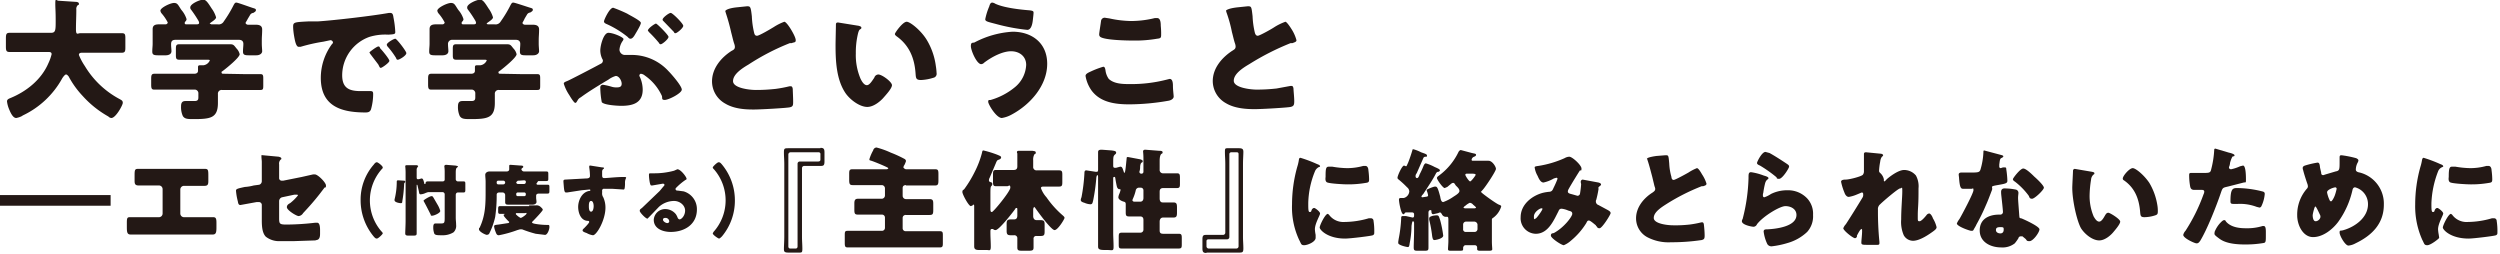
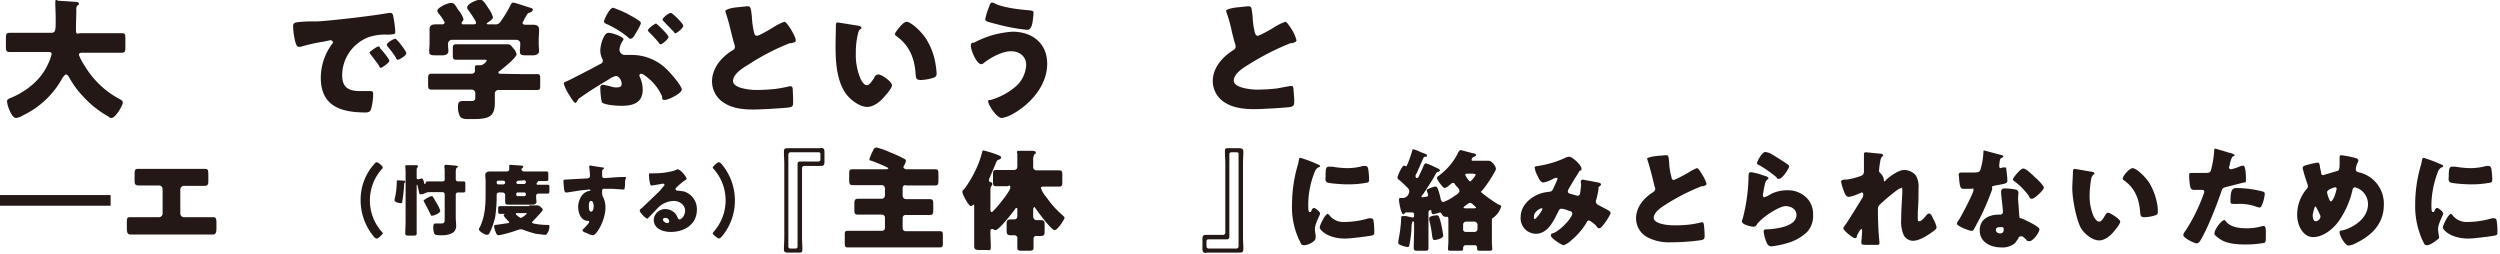
<svg xmlns="http://www.w3.org/2000/svg" id="レイヤー_1" data-name="レイヤー 1" width="678" height="69" viewBox="0 0 678 69">
  <defs>
    <style>
      .cls-1 {
        fill: #231815;
      }
    </style>
  </defs>
  <title>アートボード 17</title>
  <g>
    <path class="cls-1" d="M20.7,2.6c0,1.8-.1,3.5-.1,5.3S21.1,9,21.8,9H33c.9,0,1,.3,1,1.4v2.5c0,1-.1,1.4-1,1.4H22.3c-.3,0-.9,0-.9.6A15.7,15.7,0,0,0,23,17.9a24.3,24.3,0,0,0,9.5,9c.5.3.8.4.8,1S31.4,32,30.2,32a1.2,1.2,0,0,1-.8-.4,27.4,27.4,0,0,1-7-5.6,24.5,24.5,0,0,1-3.8-5.3c-.2-.2-.4-.5-.7-.5s-.8.7-1,1A23.8,23.8,0,0,1,6.2,31.3l-.3.2a5.3,5.3,0,0,1-1.5.5c-.8,0-1.4-1.1-1.9-2.3a7.9,7.9,0,0,1-.6-2.2c0-.5.4-.7.9-.9,4.4-1.8,8.4-5,10.3-9.4a12.5,12.5,0,0,0,.9-2.5c0-.6-.5-.6-.9-.6H2.6c-.9,0-1-.4-1-1.5V10.5c0-1.2.1-1.6,1-1.6H13.8c1.3,0,1.3-.7,1.3-3.4S15,2.5,15,.9s.3-.7.9-.7l4.6.3c.3,0,.9.1.9.5s-.1.3-.3.4A1.4,1.4,0,0,0,20.7,2.6Z" />
-     <path class="cls-1" d="M66.1,20.1h4.5c.8,0,.8.4.8,1.4V23c0,1.1,0,1.4-.8,1.4H60.2a1,1,0,0,0-1.1,1.1v2.4c0,4.2-2.1,4.4-6.8,4.4-1.6,0-2.2-.1-2.7-.8a5.8,5.8,0,0,1-.5-2.6c0-.9.2-1.5,1.2-1.5h2.4c.9,0,1.1-.3,1.1-1v-1a1,1,0,0,0-1.1-1.1H41.8c-.7,0-.8-.4-.8-1.4V21.4c0-1,.1-1.4.9-1.4H52.7c.5,0,1-.2,1-.8v-1c0-.5.3-.5.7-.5h.8a2.2,2.2,0,0,0,1.7-1.3c0-.2-.3-.2-.8-.2H48.7c-.9,0-1-.3-1-1.3V13.3c0-1,.1-1.3,1-1.3H62.3c1,0,1.1.2,1.8,1.1a3.3,3.3,0,0,1,.9,1.6c0,.9-3.6,3.8-4.4,4.4s-.5.3-.5.6.3.3.5.3Zm.5-13.9c0,.3.4.5.6.5h2c.9,0,1.9.1,1.9,1.3s-.1,1.9-.1,3v.8c0,.8.1,1.6.1,2.1s-.5,1.1-1.6,1.1h-2c-1.1,0-1.6-.1-1.6-1s.1-1.4.1-2.1-.4-1.1-1.2-1.1H47.6c-.9,0-1.2.4-1.2,1.2s.1,1.3.1,1.9-.5,1.1-1.6,1.1H43c-1.2,0-1.7-.1-1.7-1s.1-1.4.1-2.2V7.9c0-1.2.9-1.3,1.9-1.3h1.6a.6.6,0,0,0,.6-.5,12.3,12.3,0,0,0-1.7-2.5,1.5,1.5,0,0,1-.3-.7c0-.8,2.7-2.1,3.7-2.1s1.1.6,2,1.9a6.9,6.9,0,0,1,1.4,2.5,1,1,0,0,1-.4.7.6.6,0,0,0-.1.4c0,.3.3.3.5.3h2.7c.2,0,.7,0,.7-.4a1.4,1.4,0,0,0-.2-.6,31.3,31.3,0,0,0-2-3,.8.8,0,0,1-.2-.6c0-1,2.7-2.1,3.5-2.1s1.4,1,2.3,2.4a7.7,7.7,0,0,1,1.2,2.4c0,.5-1,1.1-1.4,1.4s-.3.2-.3.3l.4.2H59a1.6,1.6,0,0,0,1.7-.8,33.5,33.5,0,0,0,2.7-4.5c.2-.3.3-.6.7-.6S68,2,68.7,2.2s.7.3.7.6-.4.5-.7.7a1.1,1.1,0,0,0-.9.6l-.6,1C66.9,5.7,66.6,6.1,66.6,6.2Z" />
    <path class="cls-1" d="M79.5,7.2c0-1.2.4-1.2,4.3-1.4h2.5c4.5-.3,14.8-1.5,19.2-2.3h.3c.7,0,.8.5.9,1.2a25.7,25.7,0,0,1,.5,4c0,.6-.4.6-1.9.7a14.6,14.6,0,0,0-5.1.6,11.1,11.1,0,0,0-7.4,10.4c0,3.4,1.8,4.3,4.9,4.3h2.6c.7,0,.9.1.9.8a15.2,15.2,0,0,1-.6,4.2c-.3.7-.8.8-1.5.8-6.6,0-12.1-1.7-12.1-9.4a15.5,15.5,0,0,1,3-9.1c.2-.2.3-.3.3-.5a.7.7,0,0,0-.7-.6l-1.9.4a46.1,46.1,0,0,0-6.2,1.4H81c-.7,0-1-1.6-1.2-2.7S79.5,7.9,79.5,7.2Zm23.6,5.9c.5.5,2.5,2.9,2.5,3.4s-2,1.9-2.3,1.9-.3-.1-.7-.9l-2.2-2.9c-.1-.2-.2-.3-.2-.4s2-1.6,2.4-1.6S103,12.9,103.1,13.1Zm7.1,1.3c0,.7-1.9,1.8-2.3,1.8s-.4-.3-.5-.5a22.6,22.6,0,0,0-2.3-3.1.8.8,0,0,1-.2-.5c0-.5,1.9-1.6,2.3-1.6S110.2,13.9,110.2,14.4Z" />
    <path class="cls-1" d="M141.2,20.1h4.5c.8,0,.8.4.8,1.4V23c0,1.1,0,1.4-.8,1.4H135.3a1,1,0,0,0-1.1,1.1v2.4c0,4.2-2.1,4.4-6.8,4.4-1.6,0-2.2-.1-2.7-.8a5.8,5.8,0,0,1-.5-2.6c0-.9.2-1.5,1.2-1.5h2.4c.9,0,1.1-.3,1.1-1v-1a1,1,0,0,0-1.1-1.1H116.9c-.7,0-.8-.4-.8-1.4V21.4c0-1,.1-1.4.9-1.4h10.8c.5,0,1-.2,1-.8v-1c0-.5.3-.5.7-.5h.8a2.2,2.2,0,0,0,1.7-1.3c0-.2-.3-.2-.8-.2h-7.4c-.9,0-1-.3-1-1.3V13.3c0-1,.1-1.3,1-1.3h13.6c1,0,1.1.2,1.8,1.1a3.3,3.3,0,0,1,.9,1.6c0,.9-3.6,3.8-4.4,4.4s-.5.3-.5.6.3.3.5.3Zm.5-13.9c0,.3.4.5.6.5h2c.9,0,1.9.1,1.9,1.3s-.1,1.9-.1,3v.8c0,.8.1,1.6.1,2.1s-.5,1.1-1.6,1.1h-2c-1.1,0-1.6-.1-1.6-1s.1-1.4.1-2.1-.4-1.1-1.2-1.1H122.7a1.1,1.1,0,0,0-1.2,1.2c0,.7.1,1.3.1,1.9s-.5,1.1-1.6,1.1h-1.9c-1.2,0-1.7-.1-1.7-1s.1-1.4.1-2.2V7.9c0-1.2.9-1.3,1.9-1.3H120a.6.6,0,0,0,.6-.5,12.3,12.3,0,0,0-1.7-2.5,1.5,1.5,0,0,1-.3-.7c0-.8,2.7-2.1,3.7-2.1s1.1.6,2,1.9a6.9,6.9,0,0,1,1.4,2.5,1,1,0,0,1-.4.7.6.6,0,0,0-.1.4c0,.3.3.3.5.3h2.7c.2,0,.7,0,.7-.4a1.4,1.4,0,0,0-.2-.6,31.3,31.3,0,0,0-2-3,.8.8,0,0,1-.2-.6c0-1,2.7-2.1,3.5-2.1s1.4,1,2.3,2.4a7.7,7.7,0,0,1,1.2,2.4c0,.5-1,1.1-1.4,1.4s-.3.2-.3.3.2.2.4.2h1.7a1.6,1.6,0,0,0,1.7-.8,33.5,33.5,0,0,0,2.7-4.5c.2-.3.3-.6.7-.6s3.9,1.2,4.6,1.4.7.3.7.6-.4.5-.7.7a1.1,1.1,0,0,0-.9.6l-.6,1C142,5.7,141.7,6.1,141.7,6.2Z" />
    <path class="cls-1" d="M168.5,28.7c-1,0-4.7-.2-5.3-1a22.3,22.3,0,0,1-.4-3.9.7.7,0,0,1,.8-.8,17.4,17.4,0,0,1,2.2.5,4.1,4.1,0,0,0,1.5.2c.8,0,1.3-.2,1.3-1s-.7-2.1-1.6-2.1a6.2,6.2,0,0,0-2,1c-2.2,1.3-5.5,3.3-7.5,4.8a1.9,1.9,0,0,0-.9.9c-.2.3-.3.6-.6.6s-1.2-1.4-1.6-2.1a11.7,11.7,0,0,1-1.5-3.1c0-.4.4-.5,1.1-.8s6.9-3.5,8.9-4.6a.9.9,0,0,0,.6-.9c0-.2-.1-.3-.2-.5a5.4,5.4,0,0,1-.5-2.2c0-1.4.9-4.8,2.2-4.8s4.1,1.2,4.1,1.7a1.5,1.5,0,0,1-.3.6,4.8,4.8,0,0,0-.8,2.3,1.5,1.5,0,0,0,1.3,1.4h1.8a13.5,13.5,0,0,1,10.2,4.4c.8.8,3.6,4,3.6,5s-3.6,2.8-4.6,2.8-.6-.5-.8-1.1a13.6,13.6,0,0,0-4.6-5.5,2.1,2.1,0,0,0-1.1-.5.5.5,0,0,0-.4.5.4.4,0,0,0,.1.3,8.5,8.5,0,0,1,.8,3.5C174.3,27.9,171.7,28.7,168.5,28.7ZM166.3,2.1a38.9,38.9,0,0,1,3.8,1.6c.6.4,3.7,1.9,3.7,2.5s-1.2,2.5-1.6,3.2-.8,1.1-1.2,1.1-.6-.3-.8-.5a26.4,26.4,0,0,0-5.5-3.4c-.5-.2-.9-.4-.9-.8S165.3,2.1,166.3,2.1Zm15,7.9c0,.6-1.7,2-2.1,2s-.4-.3-.6-.5A34.5,34.5,0,0,0,176,8.7l-.3-.4c0-.6,1.9-1.9,2.2-1.9S181.3,9.5,181.3,10Zm4-3c0,.6-1.7,2-2.1,2s-.3-.1-.4-.3l-2.9-3a.5.5,0,0,1-.2-.4c0-.5,1.7-1.8,2.2-1.8S185.3,6.4,185.3,7Z" />
    <path class="cls-1" d="M199.7,2l2.9-.3c.9,0,1,.1,1.3,2.7a22.9,22.9,0,0,0,.6,4.4c.1.4.2.9.8.9s3.8-1.9,4.6-2.4a14.6,14.6,0,0,1,2.8-1.4c.4,0,1.2,1.1,1.7,1.9s1.4,2.4,1.4,3.1-.4.5-1.1.8h-.5A62.3,62.3,0,0,0,203,17.5c-1.7,1-4.2,2.6-4.2,4.5s4.5,2.4,6.2,2.4a47.5,47.5,0,0,0,5.4-.3,34.9,34.9,0,0,0,3.7-.7h.4c.4,0,.5.6.5.9s.1,2.2.1,3.2,0,1.4-.9,1.6-7.8.6-9.8.6-5.2-.1-7.7-1.6a6.9,6.9,0,0,1-3.6-6c0-3.6,2.5-6.5,5.3-8.3.6-.3.9-.5.9-1.1a2.9,2.9,0,0,0-.2-.9c-.3-.9-.5-1.9-.8-3a54.4,54.4,0,0,0-1.5-5.4c0-.1-.1-.3-.1-.4S197.1,2.3,199.7,2Z" />
    <path class="cls-1" d="M232.9,7c.3.1.7.2.7.5s-.1.3-.4.5-.5,1-.6,1.5a21.8,21.8,0,0,0-.5,5,16.3,16.3,0,0,0,1.3,6.9c.3.6.9,1.7,1.7,1.7s1.6-1.5,2-2a1.2,1.2,0,0,1,1.1-.9c1,0,3.7,2,3.7,2.9s-1.7,2.7-2.3,3.4-2.5,2.5-4.4,2.5-4.4-1.7-5.8-3.6c-2.6-3.7-2.8-8.9-2.8-13.2,0-.7.1-5,.1-5.5s.2-.6.6-.6Zm13-1.1c.9,0,3.7,2.2,5.3,4.7a18.3,18.3,0,0,1,2.6,7.3,15.4,15.4,0,0,1,.2,1.9,1.1,1.1,0,0,1-.9,1.3,12.8,12.8,0,0,1-3.3.6c-1.4,0-1.4-.5-1.5-1.8-.3-4.3-1.8-7.7-5.2-10.1-.2-.2-.4-.3-.4-.6S244.8,5.9,245.9,5.9Z" />
    <path class="cls-1" d="M284,17.3c0,5.9-4.6,11.1-9.7,13.8a8,8,0,0,1-2.6.9c-1.5,0-3.7-3.7-3.7-4.4s.4-.4.7-.5a18.3,18.3,0,0,0,6.6-3.5,8.3,8.3,0,0,0,3-6c0-2.3-1.8-3.7-4.1-3.7s-5.2,1.5-7.3,3.1a1.2,1.2,0,0,1-.8.4c-1.2,0-2.8-3.7-2.8-4.9s.6-.8,1-1a25.3,25.3,0,0,1,10.3-2.9C279.9,8.6,284,11.7,284,17.3ZM269.9,1c2.3,1.1,6.7,1.6,9.3,1.8.8.1,1.1.2,1.1.6s-.1,1.2-.2,2.1-.4,2.6-1.5,2.6a52.8,52.8,0,0,1-8.5-1.6c-2.3-.6-2.9-.7-2.9-1.3a17.5,17.5,0,0,1,1.1-3.5c.1-.4.3-1,.8-1A1.9,1.9,0,0,1,269.9,1Z" />
-     <path class="cls-1" d="M295.8,19.4a23.7,23.7,0,0,1,3.4-1.3c.4,0,.5.4.6.9a5,5,0,0,0,.9,2.4c1.4,1.3,3.6,1.4,5.5,1.4a38.5,38.5,0,0,0,10.2-1.2l.8-.2c.7,0,.9.8.9,1.9s.2,2.5.2,2.9-.4.9-1.3,1.1a62.6,62.6,0,0,1-10.7,1c-3.8,0-7.9-.5-10.3-3.8a9.5,9.5,0,0,1-1.6-3.9C294.4,20.1,294.9,19.8,295.8,19.4Zm2.8-13.7a1,1,0,0,1,1-.9l1.3.2a28.8,28.8,0,0,0,5.9.7,27.4,27.4,0,0,0,6.4-.8h.6c.8,0,1,.9,1,2.1a20.9,20.9,0,0,1,.1,2.5c0,.8-.2.9-1.1,1a34.5,34.5,0,0,1-6.4.5c-1.7,0-7.8-.1-9-1a.8.8,0,0,1-.3-.7C298.1,8.9,298.5,6.5,298.6,5.7Z" />
    <path class="cls-1" d="M335.5,2l2.9-.3c1,0,1,.1,1.3,2.7a22.9,22.9,0,0,0,.6,4.4c.1.4.3.9.8.9s3.9-1.9,4.6-2.4a15.3,15.3,0,0,1,2.9-1.4c.3,0,1.1,1.1,1.6,1.9a10.6,10.6,0,0,1,1.4,3.1c0,.4-.3.5-1.1.8H350a69.7,69.7,0,0,0-11.2,5.7c-1.7,1-4.2,2.6-4.2,4.5s4.6,2.4,6.2,2.4a47.5,47.5,0,0,0,5.4-.3l3.8-.7h.3c.4,0,.5.6.5.9s.2,2.2.2,3.2-.1,1.4-1,1.6-7.8.6-9.7.6-5.3-.1-7.8-1.6a6.9,6.9,0,0,1-3.6-6c0-3.6,2.6-6.5,5.4-8.3.5-.3.8-.5.8-1.1a2.9,2.9,0,0,0-.2-.9c-.3-.9-.5-1.9-.8-3a36.3,36.3,0,0,0-1.5-5.4c0-.1-.1-.3-.1-.4S333,2.3,335.5,2Z" />
    <path class="cls-1" d="M0,52.9H30v2.9H0Z" />
    <path class="cls-1" d="M51.4,45.8h4.2c.9,0,.9.4.9,2.1v1.2c0,.8-.1,1.3-1,1.3H49.9a1,1,0,0,0-1,1v6.5a1,1,0,0,0,.9,1h8c.7,0,.9.3.9,1.5v.9c0,1.5,0,2.3-1,2.3H35.4c-1,0-1-.8-1-2.3v-.9c0-1.2.1-1.5.8-1.5h8a1,1,0,0,0,.9-1V51.3a1,1,0,0,0-.9-1H37.6c-1,0-1.1-.5-1.1-1.3V47.9c0-1.7,0-2.1.9-2.1h14Z" />
-     <path class="cls-1" d="M75.7,59.1c0,1.6.1,1.8,2,1.8a68.1,68.1,0,0,0,7.8-.5H86c.7,0,.8,1.1.8,2v1c0,.7-.1,1.3-.6,1.6l-.7.2-6,.2h-4a5.8,5.8,0,0,1-3.4-1.2c-1-1-1.1-2.9-1.1-4.5V55.5a.8.8,0,0,0-.7-.7h-.7l-4.4.8c-.5,0-.6-.4-.7-1a16,16,0,0,1-.5-2.9c0-.5.6-.6,2.4-1a12,12,0,0,0,2.4-.4l1.5-.2a1,1,0,0,0,.7-1V43.9c0-.4-.1-1-.1-1.5s.1-.3.4-.3l4.3.4c.3.1.7.2.7.5s0,.1-.2.3a1.5,1.5,0,0,0-.4,1.3v3.8a.7.7,0,0,0,.7.6h.4l5-1,3.1-.7h.5c.8,0,3,2.2,3,3s-.2.4-.4.6l-1.3,1.7c-1.4,1.8-2.9,3.5-4.5,5.2a1.6,1.6,0,0,1-1.2.8c-.6,0-3.2-1.6-3.2-2.4s.8-1,1-1.2a12.6,12.6,0,0,0,2-2,.2.2,0,0,0-.2-.2h-.8l-3.3.7a1.1,1.1,0,0,0-.8,1Z" />
    <path class="cls-1" d="M97.8,54.3a14.4,14.4,0,0,1,3.6-9.7c.2-.3.5-.6.8-.6s1.6,1,1.6,1.4-.1.2-.2.4a12.8,12.8,0,0,0-.2,16.9c.2.2.4.4.4.6s-1.2,1.4-1.6,1.4-.6-.3-.8-.5A15.4,15.4,0,0,1,97.8,54.3Z" />
    <path class="cls-1" d="M109.6,49a.3.3,0,0,1,.3.3c0,.1,0,.1-.1.2s-.2.2-.2.4a33.9,33.9,0,0,1-.5,4.7c0,.4-.1.5-.4.5s-1.7-.2-1.7-.8v-.2a19.7,19.7,0,0,0,.6-4.8h0c0-.3.1-.4.4-.4ZM113,59.9v3.4c0,.5-.2.6-.9.6h-1.3c-.6,0-.9-.1-.9-.6s.1-2.3.1-3.4v-13a16.2,16.2,0,0,0-.1-1.8c0-.3.3-.3.5-.3h2.5c.2,0,.5.1.5.3l-.2.3a1,1,0,0,0-.2.7V48c0,.3,0,.6.3.6h.3l.7-.2c.3,0,.5.1.8,1.5h.2c.1,0,.1-.1.1-.2s.1-.5.5-.5H120c.4,0,.6-.2.6-.5v-2a10.8,10.8,0,0,0-.1-1.6c0-.3.3-.4.5-.4l2.5.2c.4.1.7.1.7.3l-.3.3c-.2.1-.3.5-.3,1.3v1.8a.6.6,0,0,0,.6.6h1.5c.5,0,.5.2.5.8v1.4c0,.5,0,.8-.5.8h-1.5c-.4,0-.6.3-.6.7V59c0,.7.1,1.3.1,2a2.4,2.4,0,0,1-.7,2,5.5,5.5,0,0,1-3.1.8c-1.2,0-1.8,0-2.1-.4a4.7,4.7,0,0,1-.3-1.7c0-.4,0-1.1.6-1.1h1.5c1,0,1-.2,1-1.9V52.7a.6.6,0,0,0-.6-.6h-3.9l-.6.2a3.7,3.7,0,0,1-1.4.4c-.3,0-.4-.1-.5-.8l-.3-1.3c0-.1-.1-.5-.2-.5s-.1.1-.1.2Zm4.5-6.4,1.1,1.9a7.1,7.1,0,0,1,.8,1.8c0,.6-1.7,1.3-2.2,1.3s-.3-.1-.4-.3-1.1-2.2-1.7-3.3-.2-.3-.2-.5,1.7-1.2,2.1-1.2S117.3,53.3,117.5,53.5Z" />
    <path class="cls-1" d="M135.4,52.2c-.4,0-.7.2-.7.6h0a39.4,39.4,0,0,1-.4,6,18.8,18.8,0,0,1-1.7,4.7l-.5.2c-.5,0-2.2-.9-2.2-1.5s.2-.3.2-.5c1.6-3.4,1.6-6.5,1.6-10.2V49.3c0-.7-.1-1.4-.1-1.9s.5-.9,1.2-.9h4.6c.4,0,.7-.2.7-.6V45c0-.3.2-.3.4-.3l2.7.2c.2,0,.7,0,.7.3s-.1.2-.3.4-.2.2-.2.3.2.6.7.6h6c.6,0,.6.2.6.8v1.1c0,.5,0,.7-.6.7h-2c-.2,0-.2.1-.2.1s-.2.2-.2.3-.2.1-.2.3.1.3.4.3h2.6c.5,0,.5.2.5.8v.8c0,.5,0,.8-.5.8h-2.3c-.4,0-.8.1-.8.6v.5c0,.4.1.8.1,1.2s-.5.7-1,.7h-6.7c-.5,0-.8-.1-.8-.7V52.9a.7.7,0,0,0-.7-.7Zm8.1,3.5h1.8a1.6,1.6,0,0,1,1.3.4c.2.2.6.5.6.8s-2.2,2.6-2.7,3.1-.2.1-.2.3.3.3.8.4a19.5,19.5,0,0,0,3.4.3c.4,0,.5,0,.5.6s-.5,2.1-1.2,2.1l-2.5-.3a31.6,31.6,0,0,1-3.7-1.2H141l-.7.2a31.2,31.2,0,0,1-5,1.4c-.6,0-.7-.4-1-1.2a5.3,5.3,0,0,1-.3-1.2c0-.4.4-.4,1.2-.5l2.6-.4a.3.3,0,0,0,.3-.3c0-.1-.1-.1-.2-.2s-1.3-1.3-1.3-1.6.1-.2.2-.3h.1c0-.1-.1-.1-.3-.1h-1c-.4,0-.5-.2-.5-.6v-.8c0-.5.1-.7.5-.7h7.9ZM135.1,49a.4.4,0,0,0-.4.4v.2a.4.4,0,0,0,.4.4h1.4a.5.5,0,0,0,0-1Zm5,8.8c-.1,0-.2,0-.2.2s.1.2.2.3a3.8,3.8,0,0,0,1.1.8c.3,0,1.6-.9,1.6-1.2s-.2-.1-.5-.1Zm.3-5.6a.4.4,0,0,0-.4.4v.2a.4.4,0,0,0,.4.4h1.8a.4.4,0,0,0,.4-.4v-.2a.4.4,0,0,0-.4-.4Zm.3-3.2h-.3c0,.1-.1.1-.2.2s-.2.2-.2.3a.5.5,0,0,0,.5.4h1.6a.5.5,0,0,0,.5-.4v-.3c0-.2-.3-.3-.5-.3Z" />
    <path class="cls-1" d="M163.3,45.4c.2,0,.5,0,.5.2a.3.3,0,0,1-.1.2c-.2.1-.3.2-.4.6v1c0,.5,0,.9.6.9s3.4-.3,5-.3.6.1.6,1.5a8.1,8.1,0,0,1-.1,1.6c-.1.2-.1.3-.3.3l-3.1-.2h-2.1a.5.5,0,0,0-.6.6v.5a1.8,1.8,0,0,0,.3,1.2,6.7,6.7,0,0,1,.6,2.8c0,3.4-2.4,7.5-3.4,7.5a4.9,4.9,0,0,1-1.7-.6c-.6-.2-1.1-.4-1.1-.7s.3-.5.4-.6,1.4-1.4,1.4-1.7a.3.3,0,0,0-.3-.3c-2,0-2.7-2.2-2.7-3.8s.9-3.9,2.9-4.3c.1,0,.4,0,.4-.2s-.1-.2-.3-.2l-2.1.2-3.9.6h-.3c-.4,0-.5-.5-.6-1.7s-.1-1.2-.1-1.4.1-.4.6-.4l5.5-.3c.6,0,1.1-.1,1.1-.7a16.4,16.4,0,0,0-.2-2.3v-.2c0-.2,0-.3.3-.3Zm-3.6,10.5c0,.4,0,1.5.6,1.5s.7-1.1.7-1.5-.1-1.4-.7-1.4S159.7,55.5,159.7,55.9Z" />
    <path class="cls-1" d="M186.2,48.5q0,.2-.3.3a16.4,16.4,0,0,0-2.5,2.1.5.5,0,0,0-.2.4.5.5,0,0,0,.5.4h.2l1.5.2a5,5,0,0,1,3.6,4.9c0,4.1-3.4,6.1-7.1,6.1-2,0-4.6-.8-4.6-3.3a3.1,3.1,0,0,1,3.1-2.9,3.7,3.7,0,0,1,2.9,1.4,4.7,4.7,0,0,1,.5,1,.7.7,0,0,0,.5.4c.5,0,1.5-1,1.5-2.4s-1.4-2.6-3-2.6a6.2,6.2,0,0,0-4.1,1.6l-2.6,2.7-.5.5c-.5,0-2.1-1.7-2.1-2.1s.2-.5.6-.8l4.8-4.6,1-1.2c.2-.2.3-.3.3-.5s-.3-.3-.4-.3l-2.9.5h-.3c-.4,0-.6-2.3-.6-2.7v-.2c0-.4.1-.4.7-.4h.5a20.5,20.5,0,0,0,5.6-.7l.9-.4C184.6,45.9,186.2,48,186.2,48.5Zm-5.8,10.6c-.3,0-.6.1-.6.5s.7.9,1.2.9a.5.5,0,0,0,.5-.5A1,1,0,0,0,180.4,59.1Z" />
    <path class="cls-1" d="M199.3,54.3a15.1,15.1,0,0,1-3.5,9.8c-.2.2-.6.6-.8.6s-1.7-1-1.7-1.4l.2-.4a12.8,12.8,0,0,0,.2-16.9c-.2-.2-.4-.4-.4-.6s1.2-1.4,1.6-1.4.6.3.8.5A15.2,15.2,0,0,1,199.3,54.3Z" />
    <path class="cls-1" d="M222.5,40.1c.8,0,1.1.2,1.1,1.2v2.5c0,1.1-.3,1.2-1.1,1.2h-4.4a.6.6,0,0,0-.6.6V64.2c0,1.1.1,2.2.1,3.3s-.2,1-1.2,1h-2.6c-1.1,0-1.2-.3-1.2-1s.1-2.2.1-3.3V44.5c0-1.1-.1-2.1-.1-3.2s.2-1.1,1.3-1.1h8.6Zm0,3.2V41.9a.5.5,0,0,0-.6-.6h-7.5a.6.6,0,0,0-.6.6V66.8c0,.4.2.6.5.6h1.5c.3,0,.5-.2.5-.6V44.4a.6.6,0,0,1,.6-.6h5C222.3,43.8,222.5,43.6,222.5,43.3Z" />
    <path class="cls-1" d="M245.7,50.2c-.6,0-.9.3-.9.8v2.1a.9.9,0,0,0,.9.9h6.4c.9,0,1,.4,1,1.3v1.6c0,1.1-.1,1.4-1,1.4h-6.4a.8.8,0,0,0-.9.8v2.8a.8.8,0,0,0,.9.8h9.1c.9,0,.9.3.9,1.3v1.8c0,.9,0,1.3-.8,1.3h-25c-.8,0-.8-.4-.8-1.5V63.9c0-1,0-1.3.8-1.3h9.3a.8.8,0,0,0,.8-.8V59a.8.8,0,0,0-.8-.8h-6.5c-.9,0-1-.3-1-1.4V55.2c0-.9.2-1.3,1-1.3h6.5a.9.9,0,0,0,.8-.9V51a.9.9,0,0,0-.8-.8h-8c-.8,0-.9-.4-.9-1.5V47.1c0-.9.1-1.2.9-1.2h9.3c.1,0,.4-.1.4-.3s-3.9-1.8-4.6-2-.5-.2-.5-.5a11.5,11.5,0,0,1,1-2.3,1,1,0,0,1,.9-.8,23,23,0,0,1,3.9,1.4,31.7,31.7,0,0,1,3.7,1.7.7.7,0,0,1,.4.6,6.9,6.9,0,0,1-.4,1l-.2.3c0,.1-.1.3-.1.4s.4.5.7.5h7.9c.8,0,.9.3.9,1.3v1.7c0,1-.1,1.4-.9,1.4h-7.9Z" />
    <path class="cls-1" d="M268.6,63.1c0,1.2.1,2.5.1,3.8s-.4.9-1.1.9h-2.1c-1,0-1.3-.3-1.3-1V56.1c0-.4,0-.6-.2-.6a.2.2,0,0,0-.2.2l-.5.2c-.6,0-2.3-3.2-2.3-3.8s.2-.5.5-.8a31.4,31.4,0,0,0,2.8-4.6,25.4,25.4,0,0,0,2-5.2c.1-.4.1-.7.4-.7a29.2,29.2,0,0,1,3.6,1.1c1,.4,1.2.5,1.2.8s-.3.5-.6.6-.5.1-.8.9l-1.7,4a1.4,1.4,0,0,0-.2.7.5.5,0,0,0,.5.5.5.5,0,0,1,.4.6.5.5,0,0,1-.2.4c-.3.3-.3.7-.3,2.5v3.6c0,.6,0,1,.4,1s5-5.6,5-6.6-.5-.4-.8-.4h-3.1c-.7,0-.8-.3-.8-1.2v-2c0-.9.1-1.2.8-1.2h4.8c.7,0,1-.3,1-1V41.6a.4.4,0,0,1-.1-.3c0-.4.3-.4.6-.4H280c.6.1.9.1.9.5s-.1.2-.4.5a3,3,0,0,0-.3,1.6v1.7a.9.9,0,0,0,1,1h6c.8,0,.9.3.9,1.2v2c0,.9-.1,1.2-.9,1.2h-4.1c-.3,0-.8,0-.8.4a7.3,7.3,0,0,0,1.5,2.5,25.7,25.7,0,0,0,4.4,4.9c.2.2.5.4.5.7s-1.8,3.3-2.7,3.3-4.4-4.8-5.1-5.8-.2-.4-.4-.4-.3.3-.3.8v1.6c0,.6.3,1.1.9,1.1h1c1.1,0,1.2.3,1.2,1.3v1.7c0,1-.1,1.3-1.1,1.3h-1.1a.7.7,0,0,0-.8.8v2.3c0,.8-.3.9-1.4.9h-1.7c-1,0-1.3-.1-1.3-.9V64.7a.8.8,0,0,0-.9-.9h-.9c-.9,0-1.1-.3-1.1-1.2V60.7c0-.9.2-1.2,1.2-1.2h.8c.7,0,.9-.4.9-1.1V56.9c0-.3,0-.5-.2-.5s-.3.1-.4.3-4.3,5.7-5.3,5.7a.9.9,0,0,1-.7-.3H269c-.4,0-.4.4-.4.7Z" />
-     <path class="cls-1" d="M310.1,43a17,17,0,0,0-.1-1.9c0-.4.3-.5.6-.5l3.8.3c.3,0,.9,0,.9.4s-.2.3-.4.5-.4.8-.4,1.8V46a.9.9,0,0,0,1,1h3.7c.7,0,.8.3.8,1.2v1.7c0,.8-.1,1.1-.8,1.1h-3.7c-.7,0-1,.3-1,1v1.8c0,.6.2,1.1.8,1.1h2.9c.9,0,1,.4,1,1.4v1.3c0,1-.1,1.4-1,1.4h-2.8c-.6,0-.9.5-.9,1.1v2.4c0,.7.3.9,1,.9h4.2c.8,0,.8.4.8,1.4v1.3c0,1,0,1.3-.9,1.3H304.2c-.8,0-.8-.3-.8-1.3V64.5c0-1.1,0-1.4.9-1.4h5a.8.8,0,0,0,.8-.8V59.7c0-.3,0-1-.9-1h-3c-.9,0-.9-.4-.9-1.3V55.4c0-.4-.1-.6-.5-.7s-1.5-.5-1.5-1.2a3.1,3.1,0,0,1,.2-.8,5.6,5.6,0,0,0,.4-1.2c0-.2-.2-.2-.4-.2s-.5-.3-.6-.7-.3-1.4-.4-2.1-.2-.5-.4-.5-.2.3-.2.5V63.1c0,1.2.1,2.5.1,3.8s-.3.9-1.8.9h-.6c-1.6,0-1.8-.3-1.8-1V48.1c0-.2,0-.6-.2-.6s-.3.8-.3,1a52.1,52.1,0,0,1-.8,5.7c-.2.8-.2,1.2-.8,1.2a4.7,4.7,0,0,1-1.6-.4c-.7-.2-1-.4-1-.8a2.5,2.5,0,0,1,.2-.7,47.6,47.6,0,0,0,.8-6.6h0c0-.4.1-.7.5-.7l2.6.4h.2c.4,0,.4-.3.4-.7V41.3c0-.5.2-.7,1-.7l2.7.2c.5.1,1.2.1,1.2.6a.5.5,0,0,1-.2.4c-.6.5-.6.7-.6,2.7v.4c0,.2,0,.6.4.6h.4l1.1-.3c.5,0,.6.3.9,1.2s.1.4.3.4.4-2.5.5-3.4,0-.8.5-.8l3.2.6c.3.1.7.2.7.5s-.1.3-.3.4-.4.6-.4,1.3-.2,1.1-.2,1.2a.5.5,0,0,0,.5.5h.1a.5.5,0,0,0,.5-.5Zm0,8.6a.7.7,0,0,0-.7-.7H309a.9.9,0,0,0-1,.8,12.3,12.3,0,0,1-.8,2.3c0,.1-.1.2-.1.3s.2.4.5.4h1.6c.6,0,.9-.4.9-1Z" />
    <path class="cls-1" d="M327.2,68.6c-.8,0-1.1-.2-1.1-1.2V64.9c0-1.1.3-1.2,1.1-1.2h4.5a.6.6,0,0,0,.6-.6V44.5c0-1.2-.1-2.2-.1-3.3s.1-1,1.2-1H336c1,0,1.2.3,1.2,1s-.1,2.1-.1,3.3V64.2c0,1.1.1,2.1.1,3.2s-.3,1.1-1.3,1.1h-8.7Zm0-3.2v1.4a.6.6,0,0,0,.6.6h7.5a.6.6,0,0,0,.6-.6v-25c0-.3-.1-.5-.5-.5h-1.5a.5.5,0,0,0-.5.5V64.3a.6.6,0,0,1-.6.6h-5C327.5,64.9,327.2,65,327.2,65.4Z" />
    <path class="cls-1" d="M351.8,45.3a12.4,12.4,0,0,0,.4-1.6c.1-.6.1-.9.5-.9a36,36,0,0,1,4.5,1.7c.6.2.8.4.8.6s-.1.1-.3.2a2.2,2.2,0,0,0-1.1,1.2,24,24,0,0,0-1.8,8.6c0,1.6,0,2.4.4,2.4s.4-.2.5-.5.4-.6.7-.6,1.6,1,1.6,1.5-1.4,2.7-1.4,4.3a10.4,10.4,0,0,0,.2,1.5v.8c0,1.1-2.2,2-3.1,2s-.8-.4-1.4-1.5a20.9,20.9,0,0,1-1.9-9.6A37.9,37.9,0,0,1,351.8,45.3Zm8.6,12.9a4.8,4.8,0,0,0,4.2,2,23.9,23.9,0,0,0,6.6-1h.7a.7.7,0,0,1,.6.7,17.2,17.2,0,0,1,.2,3.1c0,.4,0,.6-.4.8s-6.1.9-7.5.9c-4.8,0-6.9-2.4-6.9-3s1.5-3.7,2.2-3.7Zm0-13h.9a25.8,25.8,0,0,0,4,.4,16.1,16.1,0,0,0,4.4-.6h.6c.6,0,.8.7.8,1.1a21.1,21.1,0,0,1,.2,2.5c0,.7-.1.9-.9,1a28.1,28.1,0,0,1-5,.4c-.9,0-5.1-.2-5.6-.6s-.3-1.2-.3-1.5C359.5,45.7,359.6,45.2,360.4,45.2Z" />
    <path class="cls-1" d="M386,52.6c-.1.1-.5.5-.5.7s.2.2.3.2l1.3-.2c.1-.1.2-.2.2-.3a4.5,4.5,0,0,0-.3-1.1c0-.1-.1-.3-.1-.4s1.8-.9,2.3-.9.7.1,1.4,2.8c.1.7.3,1.4.8,1.4a11.6,11.6,0,0,0,2.7-1.4c.6-.4,1.7-1,1.7-1.6s-.6-1.1-.9-1.4-.4-.8-.8-.8-.7.4-1,.6l-.6.5-.7.3c-.5,0-2.1-2.3-2.1-2.7s.5-.6.7-.8a17.1,17.1,0,0,0,5.2-6.4c.2-.2.3-.4.6-.4l3,.8c.9.2,1.1.2,1.1.5s-.3.4-.5.5a1,1,0,0,0-.7.8c0,.3.2.3.4.3h4.2c1,0,2,1.6,2,2.2s-2.7,4.7-3.6,5.7-.4.4-.4.6,4,3.1,4.8,3.4.6.4.6.6a5.9,5.9,0,0,1-2.2,3,.5.5,0,0,0-.3.5v5.8c0,1,.1,1.9.1,2.2s-.3.4-.8.4h-2.5c-.7,0-.8-.2-.8-.5v-.4a.6.6,0,0,0-.6-.6h-2.6c-.3,0-.6.4-.6.7v.3c0,.5-.1.5-1.3.5h-2c-.4,0-.8,0-.8-.4s.1-1.6.1-2.2V59.6c0-.6-.1-.8-.3-.8H392a1.2,1.2,0,0,1-1-.8c-.2-.2-.3-.4-.5-.4l-.5.2-1.3.3c-.4,0-.5-.4-.5-.8s-.2-.3-.4-.3-.4.3-.4.6v9.6c0,.8-.3.8-1.2.8h-1.6c-.9,0-1.2,0-1.2-.9s.1-3.1.1-4.6v-2c0-.2-.1-.5-.3-.5s-.3.6-.4,1.3a25,25,0,0,1-.5,4.7c-.1.8-.2,1-.5,1s-2.6-.5-2.6-1.1.1-.8.1-1a37,37,0,0,0,.7-5.7c0-.3,0-.6.4-.6h.9l1.8.4c.2,0,.4-.1.4-.5v-.4c0-.3-.2-.5-.6-.5h-1.5a.5.5,0,0,0-.5.3c-.1.2-.2.2-.3.2s-.5-.1-.9-2a12.5,12.5,0,0,1-.3-1.9c0-.6.3-.5,1.3-.5a2,2,0,0,0,1.5-1.8,1.5,1.5,0,0,0-.6-1.1,25,25,0,0,0-2.4-2.2.5.5,0,0,1-.2-.4c0-.5,1.2-3.3,1.8-3.3l.5.2c.2,0,.3-.4.5-.8s.8-2.1,1.1-3.1.2-.7.5-.7a10.4,10.4,0,0,1,2,.8c1.1.4,1.6.5,1.6.9s-.2.3-.4.3-.5.1-.6.4L384.2,47a1.1,1.1,0,0,0-.3.8c0,.2.1.5.4.5s.5-.4.7-1a25.6,25.6,0,0,0,1.1-2.4c.1-.2.3-.6.6-.6a12.4,12.4,0,0,1,2.4,1c1.2.5,1.4.7,1.4.9s-.3.4-.5.4-.3.1-.5.3C388.5,48.9,387.2,50.7,386,52.6Zm3.6,5.8c.6,0,.6.2,1,1.4a29.7,29.7,0,0,1,.8,4.1c0,.8-2,1.2-2.4,1.2s-.5-.5-.6-1.1a33.9,33.9,0,0,0-.8-4.4v-.4C387.6,58.6,389.1,58.4,389.6,58.4Zm7.2,3.7a.7.7,0,0,0,.8.8h2.2a.8.8,0,0,0,.9-.8V60.9a.9.9,0,0,0-.9-.8h-2.2a.8.8,0,0,0-.8.8Zm3-5.6c.3,0,.5-.1.5-.2s-.2-.3-.8-.8a1.3,1.3,0,0,0-.9-.5,4.9,4.9,0,0,0-1.2.8l-.3.2c0,.1-.2.2-.2.3s.3.2.5.2Zm-1.9-9.4c-.2,0-.5,0-.5.3s1,1.8,1.3,1.8,1.5-1.6,1.5-1.8-.3-.3-1-.3Z" />
    <path class="cls-1" d="M417.2,45a27.8,27.8,0,0,0,7.1-2.1,2.8,2.8,0,0,1,1.3-.4c.8,0,3.3,2.3,3.3,3.2s-.3.4-.4.5-2.4,3.8-3.1,5.1a1.4,1.4,0,0,0-.2.6c0,.5.4.6,1.2.8l1.4.4a.7.7,0,0,0,.7-.6,24.2,24.2,0,0,0,.3-2.5c0-.2-.1-.4-.1-.7a.6.6,0,0,1,.5-.6l4.3.8c.4.1.7.3.7.5s-.1.3-.5.6-.1.5-.2.8a28,28,0,0,1-.6,2.8.6.6,0,0,0-.1.4,1,1,0,0,0,.7,1l2.6,1.4c.3.2.7.4.7.8s-2.3,4.1-3,4.1-.6-.4-.9-.6a.3.3,0,0,1-.1-.2c-.4-.3-1.5-1.3-1.9-1.3s-.5.3-.7.7a19.4,19.4,0,0,1-4.2,4.8,6.7,6.7,0,0,1-1.9,1.2c-.6,0-3.5-1.9-3.5-2.6s.5-.6.8-.7c2.8-1.5,5-4.5,5-5.2s-.5-.7-1.1-.9a6.1,6.1,0,0,0-1.8-.5.8.8,0,0,0-.8.6c-1.3,2.5-2.8,6.2-6.2,6.2a4.2,4.2,0,0,1-4.1-4.5c0-3.4,3-5.8,6-6.6a12.5,12.5,0,0,1,1.9-.3c.6-.1.8-.5,1-1a24.1,24.1,0,0,0,1.1-2.5.3.3,0,0,0-.3-.3l-.7.2a9.6,9.6,0,0,1-2.8,1.1c-.8,0-1.3-1.1-1.6-1.8a6.3,6.3,0,0,1-.8-2.3C416.2,45.2,416.4,45.1,417.2,45Zm.8,11.5c-.4,0-2,1-2,2.2s.1.6.4.6,1.9-2.3,1.9-2.6S418.2,56.5,418,56.5Z" />
    <path class="cls-1" d="M449.2,42.3l2.5-.2c.8,0,.8,0,1,2.3a15.2,15.2,0,0,0,.6,3.6c0,.4.2.8.6.8s3.3-1.6,4-2a12.7,12.7,0,0,1,2.3-1.2c.4,0,1,1,1.4,1.7a9.5,9.5,0,0,1,1.2,2.5c0,.4-.3.5-.9.7h-.4a56.5,56.5,0,0,0-9.5,4.8c-1.4.9-3.5,2.2-3.5,3.8s3.8,2,5.2,2a33.1,33.1,0,0,0,4.5-.2,26.1,26.1,0,0,0,3.2-.6h.3c.3,0,.4.5.4.7a26.4,26.4,0,0,1,.2,2.8c0,.9-.1,1.1-.8,1.3a54.9,54.9,0,0,1-8.3.6,12.4,12.4,0,0,1-6.5-1.4,5.8,5.8,0,0,1-3-5.1c0-3,2.1-5.5,4.5-7,.4-.3.7-.5.7-1a2.5,2.5,0,0,0-.2-.7l-.6-2.5c-.4-1.5-.8-3.1-1.3-4.6s-.1-.3-.1-.4S447.1,42.6,449.2,42.3Z" />
    <path class="cls-1" d="M478.3,47.6c.7.2,1.3.4,1.3.7s-.2.3-.3.4-.4.3-.6,1a23.8,23.8,0,0,0-.5,2.6,1.7,1.7,0,0,0-.1.7c0,.3.1.5.4.5a7.6,7.6,0,0,0,1.8-.9,9.9,9.9,0,0,1,4.5-1,7.1,7.1,0,0,1,5.3,2.2,6.1,6.1,0,0,1,1.6,4.5,6.3,6.3,0,0,1-1.6,4.6,12.8,12.8,0,0,1-5.3,3,23.6,23.6,0,0,1-4.3.9,1.3,1.3,0,0,1-1.2-.6,11,11,0,0,1-1-3.4c0-.6.5-.6.9-.6,2.3-.1,8-.7,8-3.9,0-1.6-1.5-2.4-3-2.4s-6,2.7-7.7,4.9a1.1,1.1,0,0,1-.9.7c-.5,0-3.2-.5-3.2-1.5a1.1,1.1,0,0,1,.2-.6,49,49,0,0,0,1.6-11.1c0-1.1,0-1.6.7-1.6A15.6,15.6,0,0,1,478.3,47.6Zm.5-6.4,1.1.3c1.3.7,3.3,2,4.2,2.6s1.1.7,1.1,1.1-1.8,3.3-2.7,3.3-.5-.3-.8-.5a34.7,34.7,0,0,0-4.4-3.1c-.5-.2-.8-.4-.8-.7S477.8,41.2,478.8,41.2Z" />
    <path class="cls-1" d="M510.2,41.7c.3.1.5.2.5.4s-.2.3-.3.4-.4.5-.5,1.4a17.5,17.5,0,0,0-.3,2.4c0,.4.2.5.4.7a3.2,3.2,0,0,1,.9,1.6V49a.3.3,0,0,0,.1.2c.2,0,.5-.4.7-.6s2.9-2.5,4.7-2.5a4.2,4.2,0,0,1,3.2,1.5,6.1,6.1,0,0,1,.7,3.5c0,1.6,0,3.2-.1,4.8s-.1,2-.1,3,0,1.1.5,1.1,1.6-1.3,1.9-1.7a1,1,0,0,1,.7-.4c.4,0,.9.9,1,1.3a8.2,8.2,0,0,1,1,2.4c0,.4-.3.7-1,1.2s-3.4,2.5-5.4,2.5a2.9,2.9,0,0,1-2.5-1.5,9.1,9.1,0,0,1-.7-4.3c0-2.9.3-6,.3-7.6s-.1-.8-.6-.8-4.5,3.4-5.4,4.3a1.7,1.7,0,0,0-.6,1.5,83.1,83.1,0,0,0,.4,8.7V66c0,.3-.2.4-.5.4h-2.7c-1.3,0-1.7,0-1.7-.6s.2-2.1.2-3.1-.1-.5-.3-.5-.8,1.1-1.1,1.7v.3a.7.7,0,0,1-.5.4c-.6,0-3.2-2.1-3.2-2.7a3.4,3.4,0,0,1,.7-1.1c1.5-2.3,3.1-4.9,4.5-7.2a1.3,1.3,0,0,0,.2-.8c0-.3,0-.6-.4-.6l-1.2.5a9.6,9.6,0,0,1-2.3.7c-.6,0-1-.6-1.2-1.2a16.1,16.1,0,0,1-.9-2.9c0-.4.4-.6,1.3-.6s4.1-.8,4.6-1.3a1.5,1.5,0,0,0,.3-1V41.8c0-.4.2-.5.6-.5Z" />
    <path class="cls-1" d="M542.6,42c.4.1.7.2.7.4s-.2.3-.6.5-.4,1.2-.5,1.7v.6a.4.4,0,0,0,.4.4l.6-.2h.5c.3,0,.4.1.4.5a25.1,25.1,0,0,1,.3,3.1c0,.7-.4.8-2.7,1.2s-1.1.4-1.5,1.4-1,2.7-1.6,4a52,52,0,0,1-2.6,5.3c-.2.5-.5.9-.7,1.3s-.3.4-.7.4-3.9-1.2-3.9-2a5.2,5.2,0,0,1,.7-1.2c.6-1,3.8-7,3.8-7.8s-.2-.4-.5-.4h-2.3c-.6,0-.9-.3-1.1-2.8,0-.3-.1-.8-.1-1.1s.3-.5.6-.5h1.9c2.8,0,3.1,0,3.4-.8a19.3,19.3,0,0,0,.8-4.7c0-.2,0-.5.2-.5Zm4,9.4a.9.9,0,0,1,.8.9c0,.3-.1.8-.1,1.4s.2,3,.3,4.4.1.9.8,1.2,4.7,2.1,4.7,2.9-1.7,3.2-2.7,3.2-.6-.3-1.3-.8l-.6-.5H548a.6.6,0,0,0-.6.5,12.1,12.1,0,0,1-1,1.4,5.4,5.4,0,0,1-3.7,1.1c-2.8,0-5.8-1.4-5.8-4.6s2.6-4.3,5.3-4.3h.3a.7.7,0,0,0,.7-.7c0-.5-.3-3.2-.4-4.1s-.1-1-.1-1.4.2-.9.9-.9A15.4,15.4,0,0,1,546.6,51.4Zm-5.3,11c0,.6.6.9,1.2.9s.9-.4.9-1,0-.7-.9-.7S541.3,61.8,541.3,62.4Zm10.4-14.5c.7.6,2.6,2.4,2.6,3s-2.5,3-3.2,3-.7-.4-.9-.8a19,19,0,0,0-3.7-3.8c-.3-.2-.6-.4-.6-.7s2-2.9,2.8-2.9S551.2,47.4,551.7,47.9Z" />
    <path class="cls-1" d="M567.4,46.6c.3.1.6.1.6.4s-.1.2-.3.4a2,2,0,0,0-.6,1.3,29.8,29.8,0,0,0-.4,4.2,14.3,14.3,0,0,0,1.1,5.8c.3.5.8,1.4,1.5,1.4s1.3-1.2,1.6-1.7.5-.7.9-.7,3.2,1.7,3.2,2.4-1.4,2.3-1.9,2.9-2.1,2.2-3.8,2.2-3.7-1.5-4.8-3.1S562,54.6,562,50.9c0-.6.2-4.2.2-4.6a.5.5,0,0,1,.5-.5Zm11-1c.8,0,3.1,1.9,4.5,4a17,17,0,0,1,2.2,6.2,8.6,8.6,0,0,1,.1,1.5c0,.7-.1.9-.7,1.1a9.8,9.8,0,0,1-2.9.5c-1.1,0-1.1-.4-1.2-1.5-.3-3.6-1.5-6.5-4.4-8.5a.5.5,0,0,1-.3-.5C575.7,47.7,577.5,45.6,578.4,45.6Z" />
    <path class="cls-1" d="M604.5,41.4c.5.1,1.5.4,1.5.7s-.2.3-.4.3-.5.7-.8,1.7a4.4,4.4,0,0,1-.2,1,.4.4,0,0,0-.1.3c0,.3.2.5.6.5a11.3,11.3,0,0,0,2.4-.8l.8-.2c.8,0,.8,3,.8,3.9s-.1.6-.6.7l-4.3,1.1c-1.3.3-1.4.3-1.8,1.4-1.2,3.6-3.8,10.2-5.7,13.3-.3.4-.5.7-1,.7s-3.6-1.4-3.6-2.3a2.4,2.4,0,0,1,.6-1.1,48,48,0,0,0,4.9-9.9,1.9,1.9,0,0,0,.2-.7c0-.4-.3-.5-.6-.5h-2c-.6,0-1-.1-1.2-.8a16.6,16.6,0,0,1-.3-3.2c0-.3,0-.6.5-.6h3.2c1.5,0,2,0,2.2-.7a26.2,26.2,0,0,0,.9-5.6.3.3,0,0,1,.3-.3Zm-.8,18.7c1.3,1.5,3.5,1.8,5.3,1.8a14.2,14.2,0,0,0,4.6-.6h.3c.5,0,.6.6.6,1.6v.9c0,1.6,0,2-.6,2.1a28.5,28.5,0,0,1-5.1.4c-2.1,0-5-.2-6.8-1.5s-1.4-1.2-1.4-1.9a7.9,7.9,0,0,1,1.4-2.3c.3-.3.8-.9,1.2-.9S603.6,60,603.7,60.1Zm3-9.1a28.7,28.7,0,0,1,6.8.9c.4.1.7.2.7.7a9.5,9.5,0,0,1-.9,3.3.7.7,0,0,1-.5.4l-.8-.2a12.7,12.7,0,0,0-5.1-.8h-1.1c-.7,0-.9-.1-.9-.7C604.9,51.2,605.5,51,606.7,51Z" />
    <path class="cls-1" d="M639,42.9c.2.1.6.3.6.6a1.4,1.4,0,0,1-.2.6,4.1,4.1,0,0,0-.5,1.9c0,.5.5.7,1.1.8a8.7,8.7,0,0,1,6.5,8.7c0,5.2-3.3,8.4-7.7,10.5a4.9,4.9,0,0,1-1.9.6c-.9,0-2.4-2.7-2.4-3.5s.2-.4,1.1-.7c3.1-.9,6.6-3.4,6.6-7a4.7,4.7,0,0,0-3.5-4.6c-.4,0-.6.3-.7.7a23.6,23.6,0,0,1-3.9,8.7c-1.5,2-4.1,4.1-6.8,4.1s-4.3-3.2-4.3-5.9a10.7,10.7,0,0,1,2.6-7.2.9.9,0,0,0,.3-.7,2.4,2.4,0,0,0-.2-.8c-.4-1.2-.8-2.4-1.1-3.6a1.3,1.3,0,0,1-.1-.6c0-.3.3-.5.6-.6a23.7,23.7,0,0,1,3.4-.8c.5,0,.6.4.7,1.4l.3,1.3c0,.4.1.7.6.7l.6-.2,2.7-.8c1.1-.2,1.1-.5,1.1-2.7v-1c0-.4,0-.7.5-.7A28.3,28.3,0,0,1,639,42.9ZM627.2,58.4c0,.4.1,1.6.8,1.6s1.3-.7,1.3-1.2a.9.9,0,0,0-.1-.5c-.8-1.7-1.1-2.3-1.3-2.3S627.2,58,627.2,58.4Zm4.5-7c-.3.2-.6.4-.6.8a8.6,8.6,0,0,0,.7,2.1c.1.2.2.3.4.3s.7-.8,1-1.6a13.7,13.7,0,0,0,.5-1.8.4.4,0,0,0-.4-.4A5.2,5.2,0,0,0,631.7,51.4Z" />
    <path class="cls-1" d="M656.4,45.3a12.4,12.4,0,0,0,.4-1.6c.1-.6.2-.9.5-.9a36,36,0,0,1,4.5,1.7c.6.2.8.4.8.6s-.1.1-.2.2a2,2,0,0,0-1.2,1.2,26.3,26.3,0,0,0-1.8,8.6c0,1.6,0,2.4.4,2.4s.4-.2.5-.5.4-.6.7-.6,1.6,1,1.6,1.5-1.4,2.7-1.4,4.3a10.4,10.4,0,0,0,.2,1.5c0,.1.1.6.1.8s-2.3,2-3.2,2-.8-.4-1.4-1.5a22.3,22.3,0,0,1-1.9-9.6A37.9,37.9,0,0,1,656.4,45.3ZM665,58.2a4.8,4.8,0,0,0,4.2,2,23.9,23.9,0,0,0,6.6-1h.7a.7.7,0,0,1,.6.7,17.2,17.2,0,0,1,.2,3.1c0,.4,0,.6-.4.8s-6.1.9-7.4.9c-4.9,0-7-2.4-7-3s1.5-3.7,2.2-3.7Zm0-13h.9a25.8,25.8,0,0,0,4,.4,16.1,16.1,0,0,0,4.4-.6h.6c.6,0,.8.7.8,1.1a21.1,21.1,0,0,1,.2,2.5c0,.7-.1.9-.9,1a27.4,27.4,0,0,1-5,.4c-.9,0-5.1-.2-5.6-.6s-.3-1.2-.3-1.5C664.1,45.7,664.3,45.2,665,45.2Z" />
  </g>
</svg>